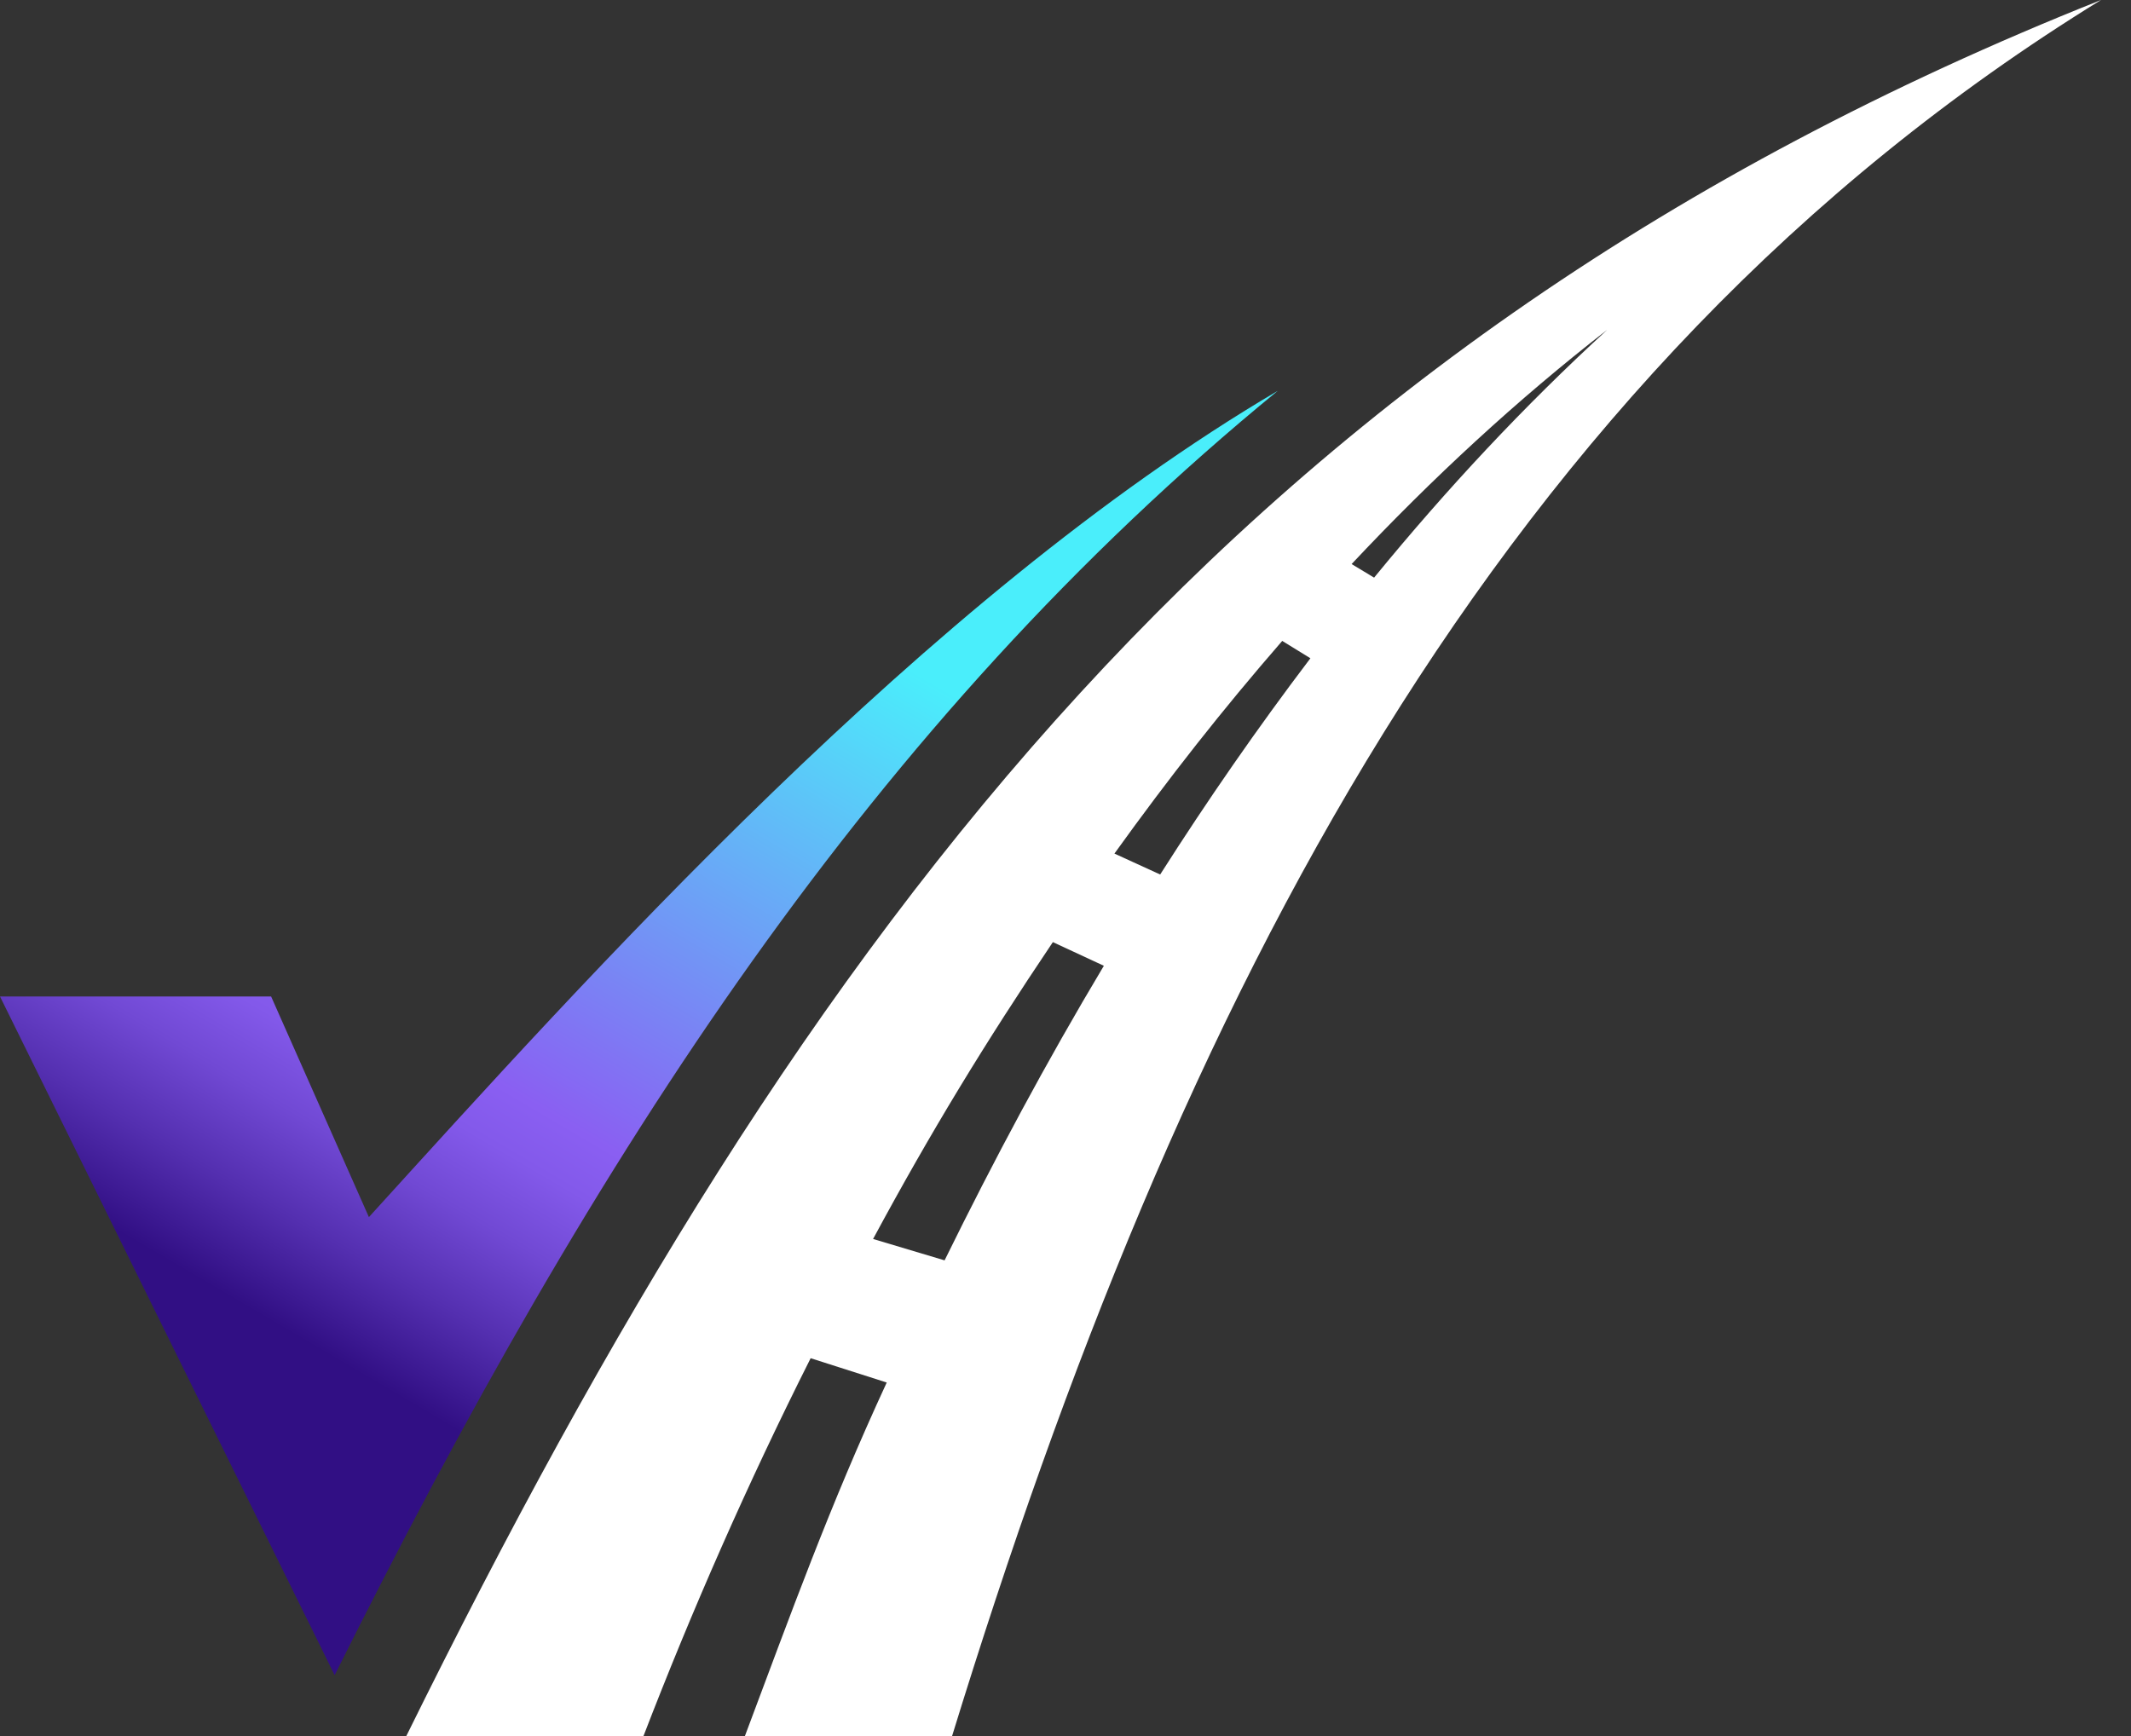
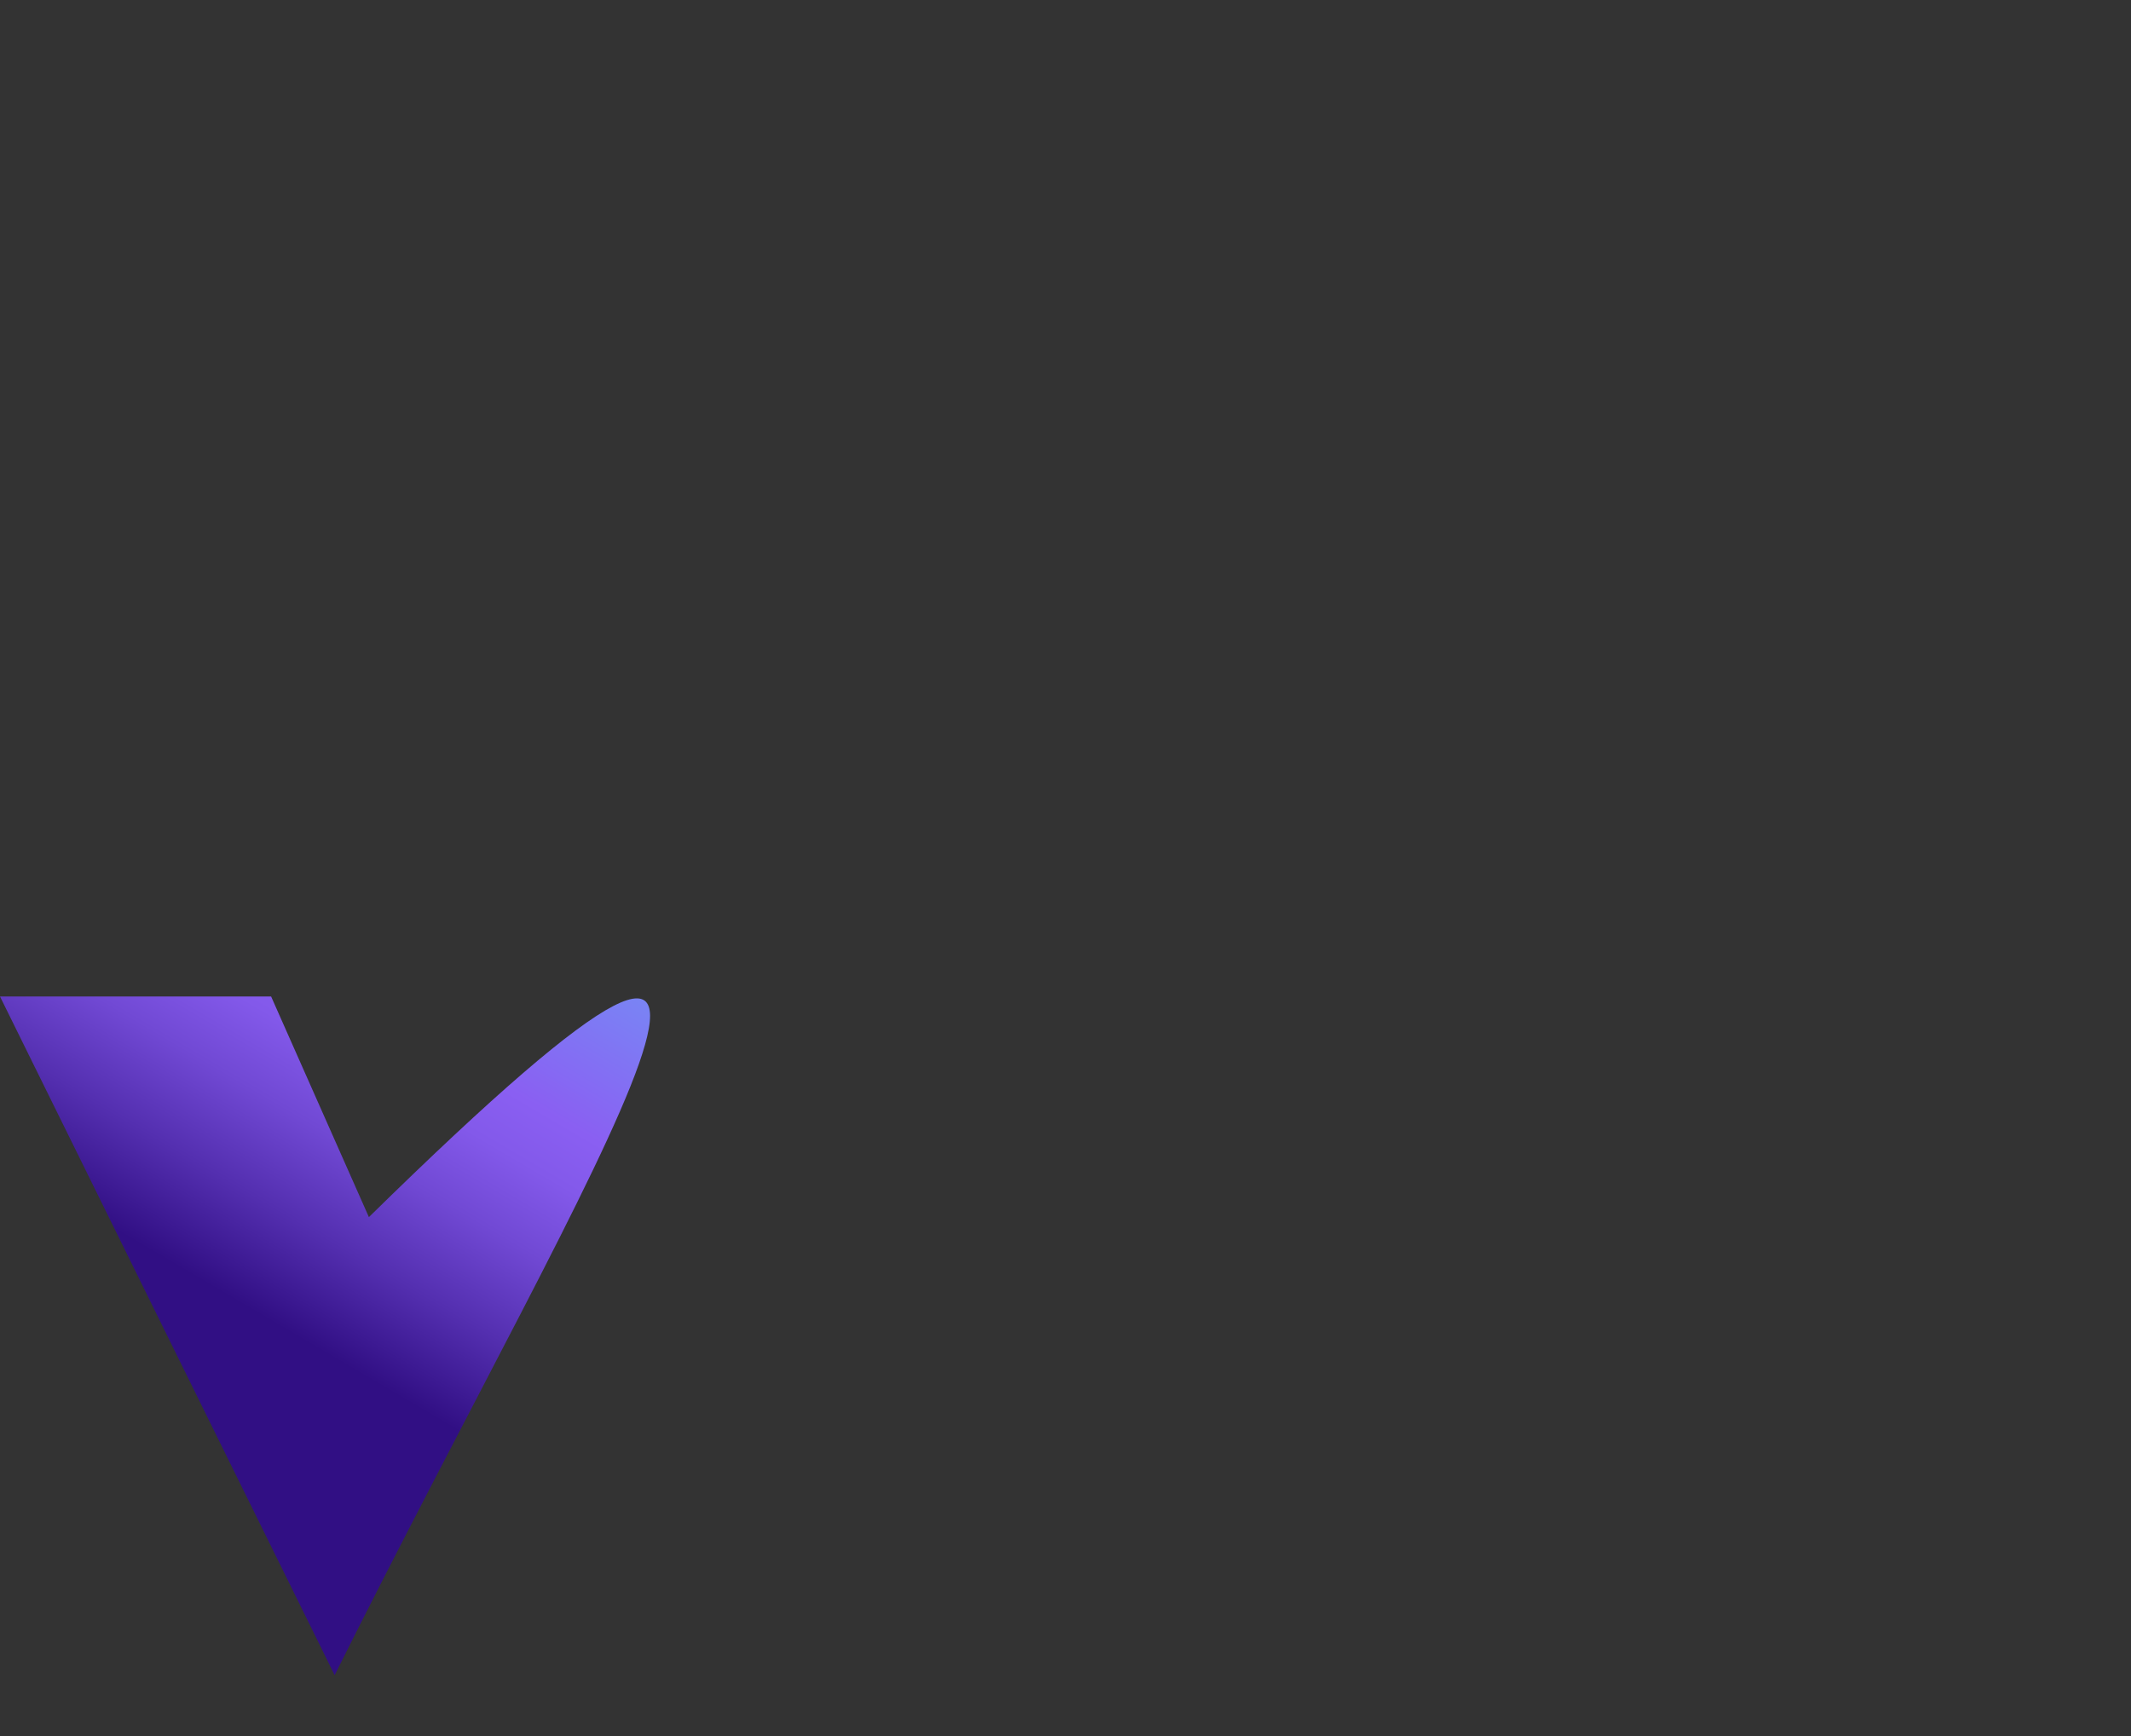
<svg xmlns="http://www.w3.org/2000/svg" width="27" height="22" viewBox="0 0 27 22" fill="none">
  <rect x="0" y="0" width="27" height="22" fill="#333333" stroke="none" />
  <g clip-path="url(#clip0_996_3048)">
-     <path d="M0 12.628H3.435L4.674 15.424C7.406 12.42 11.722 7.582 16.189 4.953C11.071 9.145 7.542 14.597 4.24 21.229L0 12.628Z" fill="url(#paint0_linear_996_3048)" />
-     <path fill-rule="evenodd" clip-rule="evenodd" d="M17.41 7.32C18.337 6.188 19.304 5.151 20.363 4.18C19.229 5.06 18.148 6.058 17.125 7.148L17.41 7.32V7.32ZM14.699 11.083C15.299 10.14 15.934 9.224 16.603 8.342L16.246 8.122C15.485 8.998 14.81 9.857 14.12 10.817L14.699 11.082V11.083ZM11.968 15.972C12.598 14.69 13.251 13.469 13.986 12.239L13.34 11.939C12.476 13.224 11.796 14.339 11.062 15.701L11.968 15.972ZM8.153 22C8.764 20.413 9.471 18.802 10.271 17.212L11.235 17.52C10.506 19.097 10.028 20.429 9.438 22H12.063C14.929 12.687 18.925 4.743 26.62 0C15.703 4.344 10.21 11.734 5.148 22H8.153Z" fill="white" />
+     <path d="M0 12.628H3.435L4.674 15.424C11.071 9.145 7.542 14.597 4.24 21.229L0 12.628Z" fill="url(#paint0_linear_996_3048)" />
  </g>
  <defs>
    <linearGradient id="paint0_linear_996_3048" x1="9.296" y1="6.76" x2="3.43" y2="16.741" gradientUnits="userSpaceOnUse">
      <stop offset="0.03" stop-color="#4AEEFB" />
      <stop offset="0.65" stop-color="#8A5FF2" />
      <stop offset="0.71" stop-color="#8359EA" />
      <stop offset="0.79" stop-color="#7149D4" />
      <stop offset="0.89" stop-color="#542FB0" />
      <stop offset="1" stop-color="#310F84" />
    </linearGradient>
    <clipPath id="clip0_996_3048">
      <rect width="26.62" height="22" fill="white" />
    </clipPath>
  </defs>
</svg>